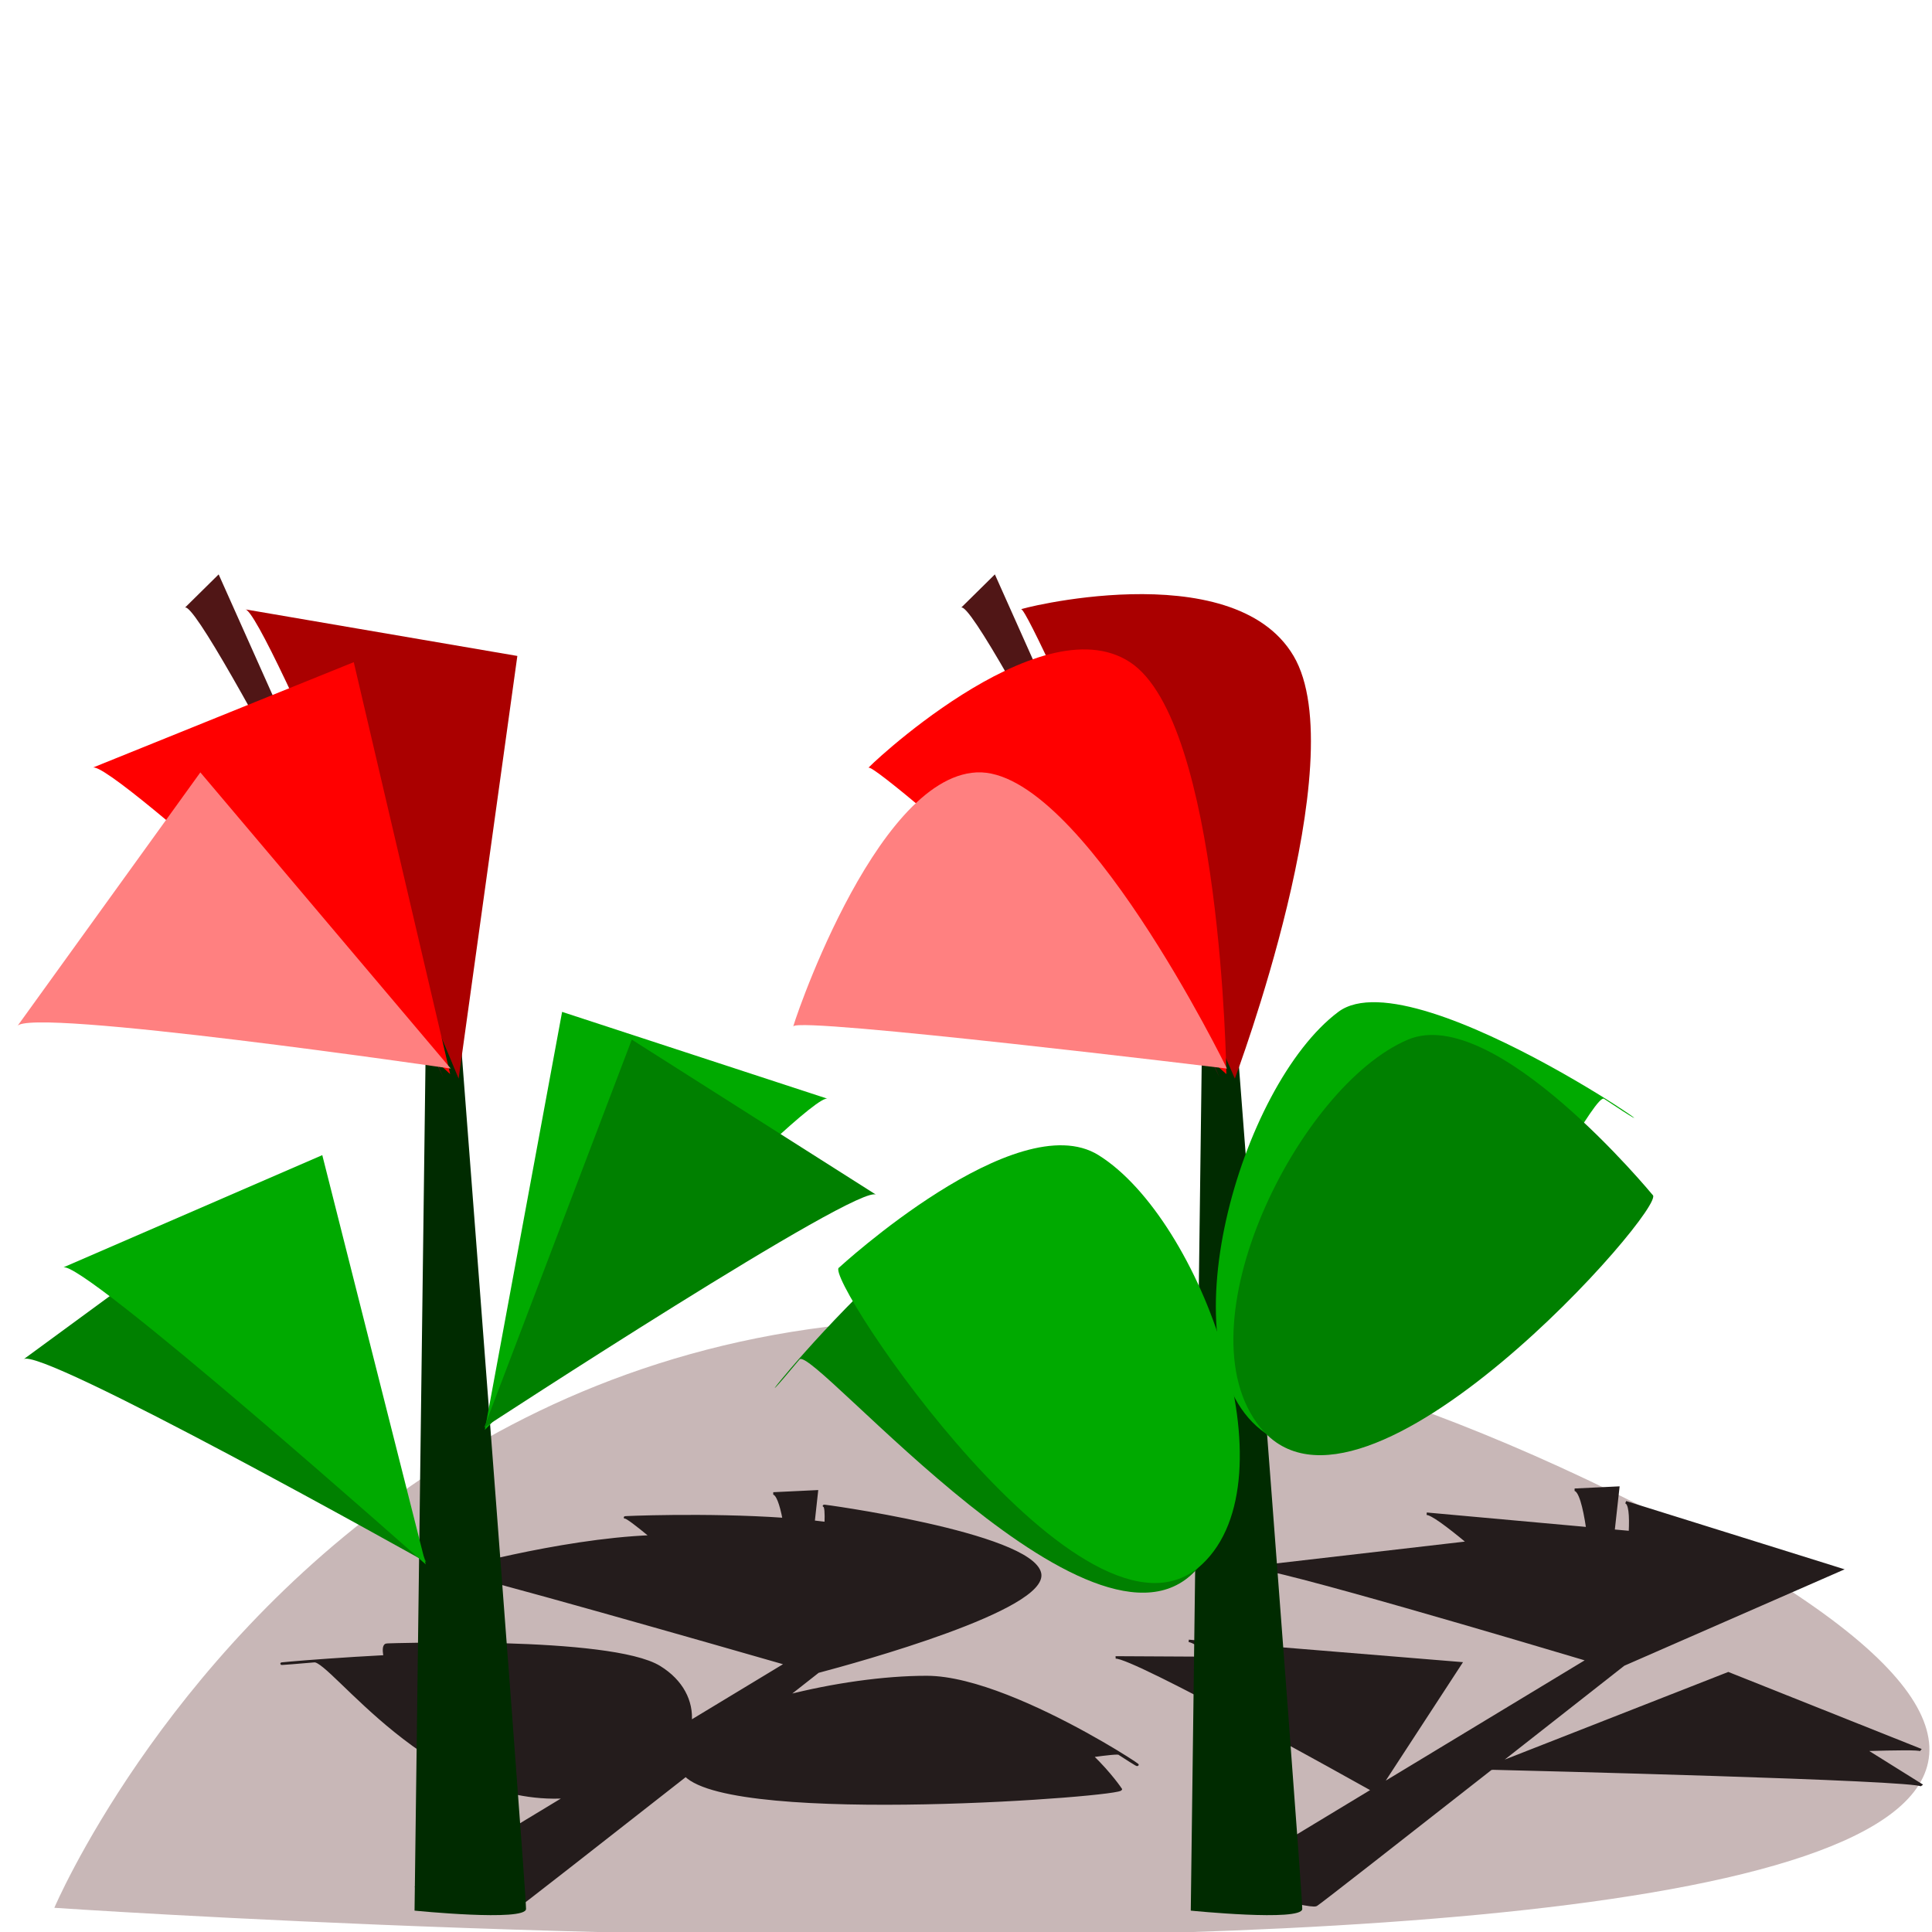
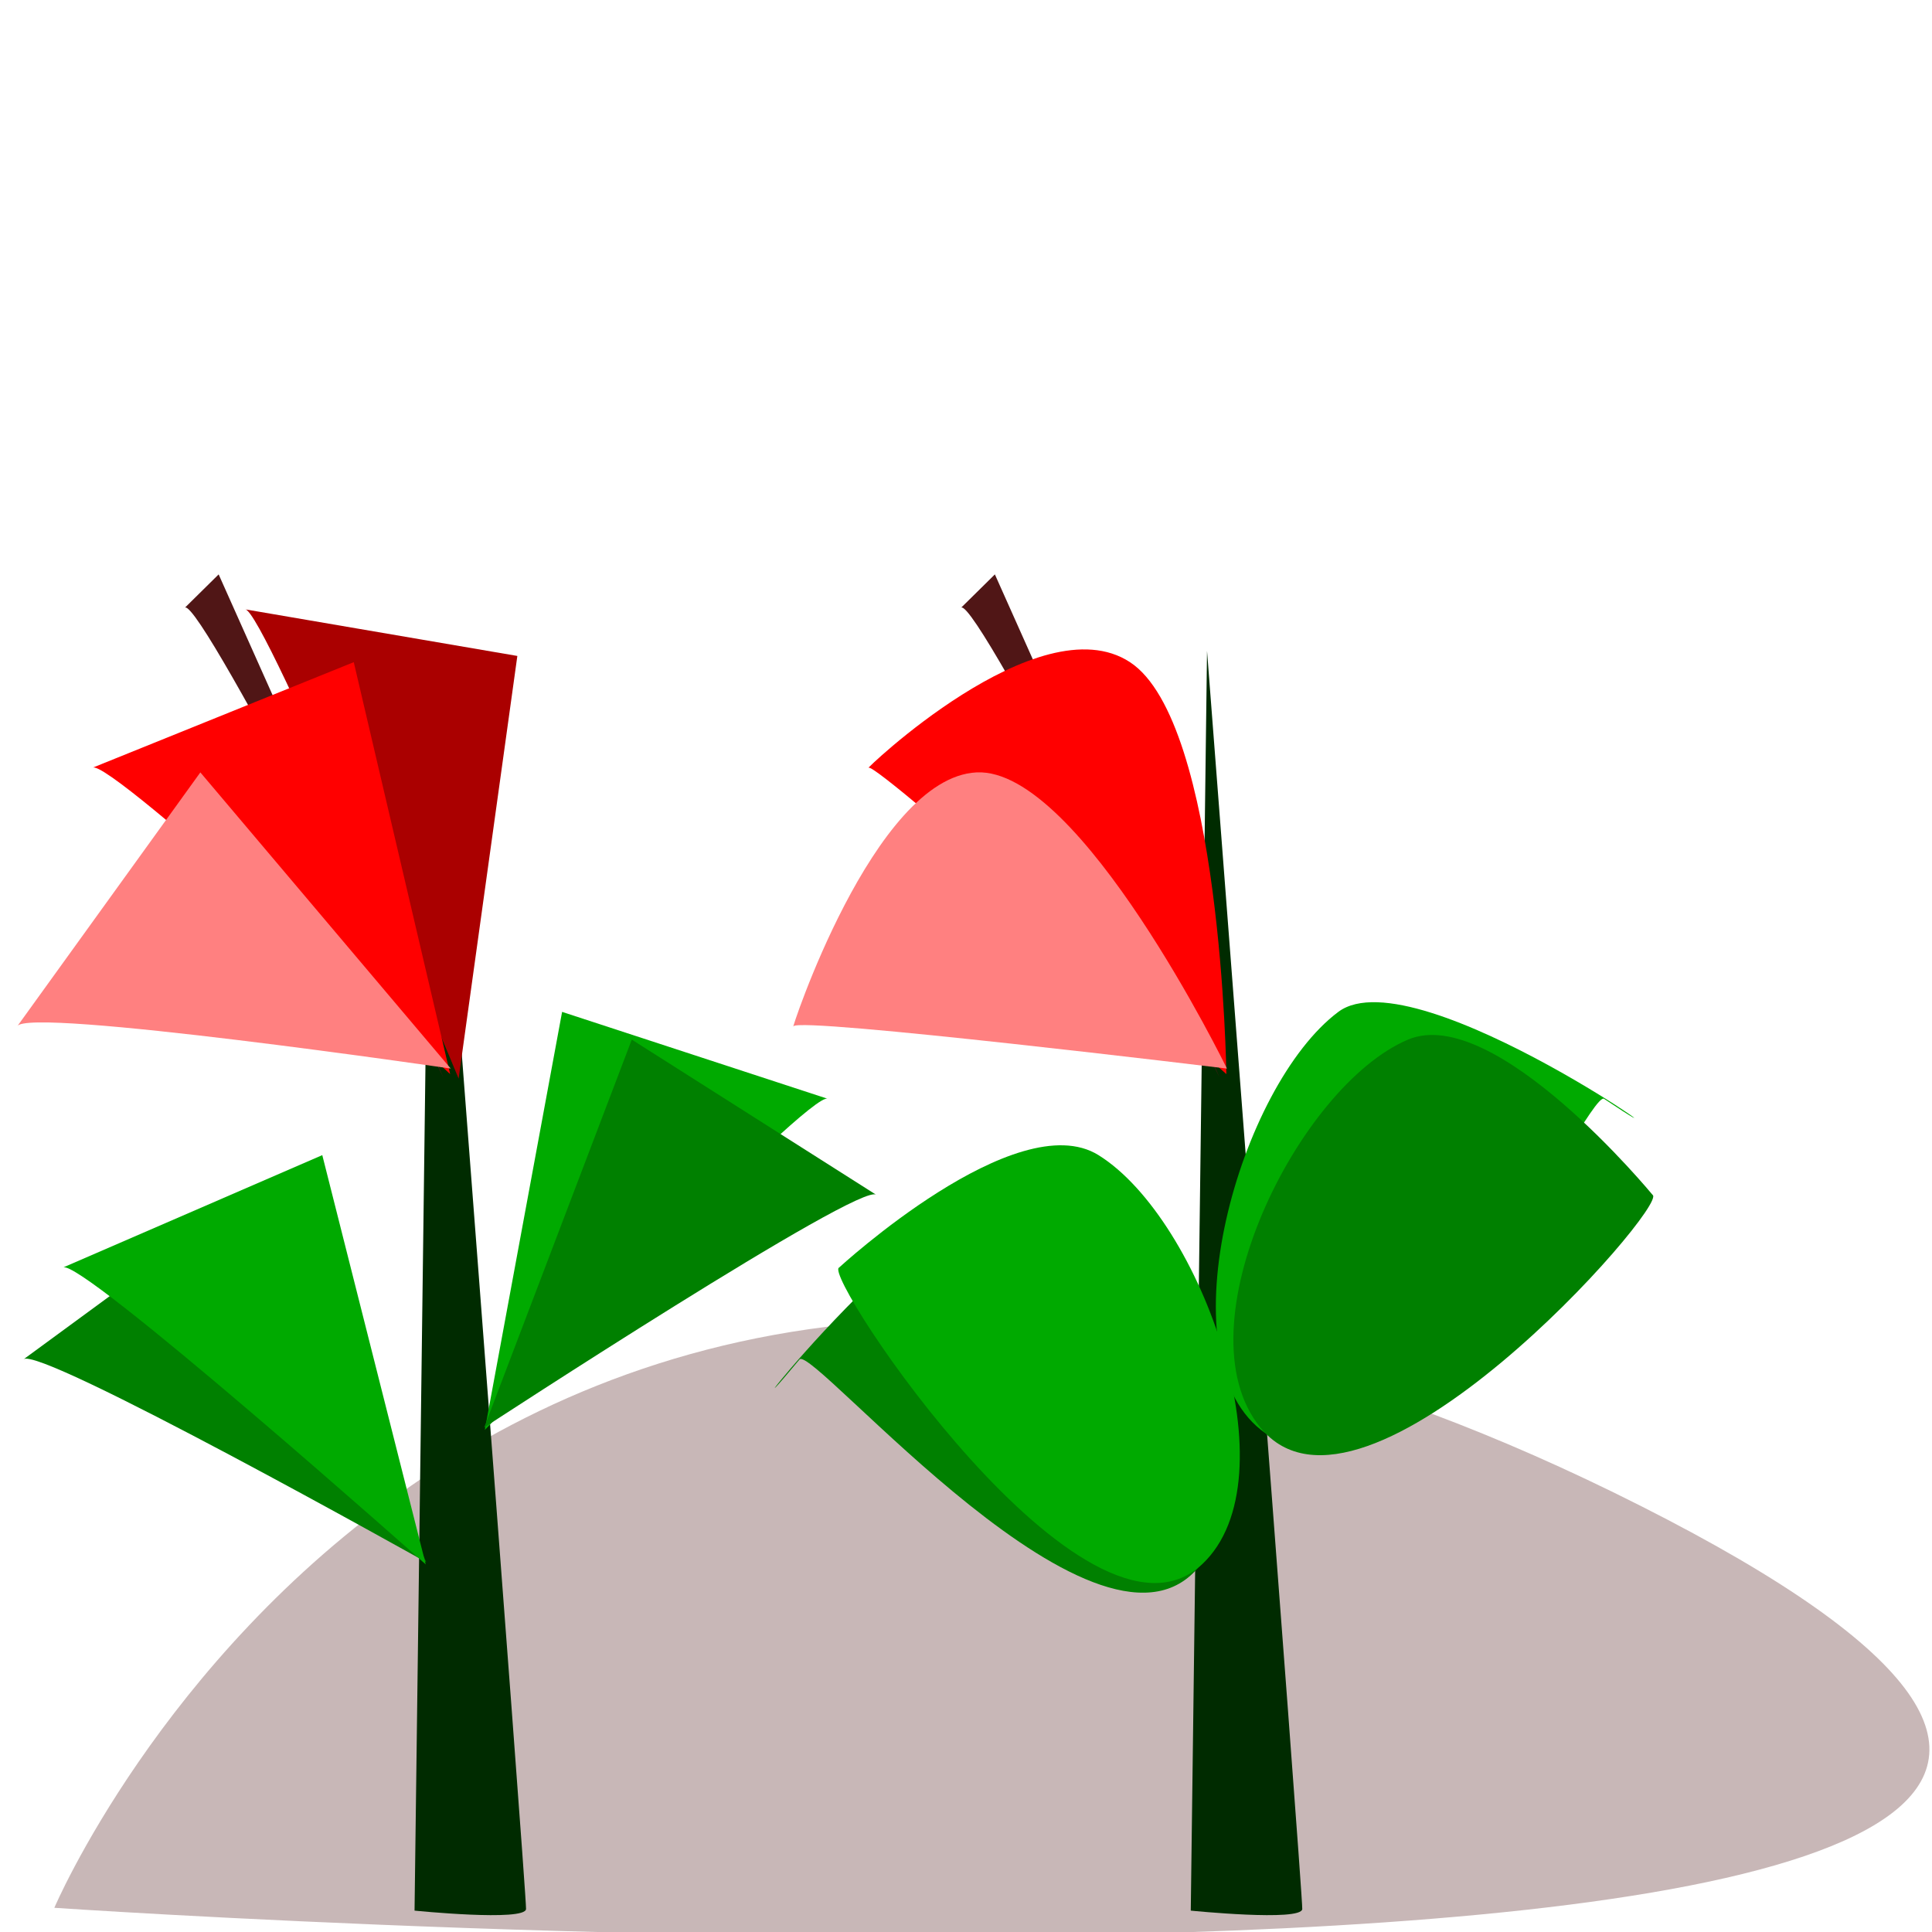
<svg xmlns="http://www.w3.org/2000/svg" width="300" height="300" version="1.1" viewBox="0 0 281.25 281.25">
  <g transform="translate(0 -771.11)" fill-rule="evenodd">
    <path d="m238.98 990.4c-169.72-85.849-231.07 58.437-231.07 58.437s400.79 27.412 231.07-58.437z" fill="#c8b7b7" />
    <g transform="matrix(1.011 0 0 .783 -2.205 228.87)" fill="#241c1c" stroke="#241c1c" stroke-width=".461px">
-       <path d="m119.75 969.79-6.215 0.385c0.618 0.051 1.129 1.95 1.552 4.764-11.295-1.018-23.683-0.299-22.853-0.3 0.29-4.3e-4 1.712 1.403 3.7 3.525-13.38 0.683-29.777 6.727-28.866 6.463 1.039-0.3 40.571 14.345 48.325 17.224l-13.83 10.8c0.25-3.839-1.222-7.651-4.471-10.224-7.057-5.588-39.12-4.143-39.12-4.143-0.443-0.047-0.554 0.79-0.342 2.181-12.128 0.822-20.862 2.08-10.187 0.888 2.53-0.282 16.765 26.8 36.216 25.279l-21.331 16.658s13.065 4.695 13.95 4.095c0.361-0.244 11.869-11.868 24.646-24.8 7.088 9.265 63.936 3.651 62.577 2.555-1e-5 1e-4 -1.444-2.812-4.1-6.143 2.248-0.398 3.747-0.606 3.952-0.433 10.643 8.995-14.364-14.228-27.701-14.256-6.22-0.013-13.67 1.407-20.214 3.576 2.164-2.195 2.497-2.531 4.494-4.557 5.686-1.944 33.072-11.67 31.943-18.32-1.259-7.413-32.176-12.787-30.979-12.502 0.232 0.055 0.291 1.282 0.237 3.193-0.609-0.102-1.231-0.196-1.862-0.283z" />
-       <path d="m235.14 969.1-6.214 0.385c0.782 0.065 1.393 3.053 1.87 7.174l-23.17-2.709c0.732-8.7e-4 3.033 2.201 5.952 5.341l-31.12 4.648c2.075-0.6 40.721 14.249 48.361 17.196l-29.771 23.248 11.436-22.645-39.121-4.143c0.55-0.013 2.059 1.245 4.058 3.168l-14.587-0.098c2.506-0.28 34.748 23.022 36.923 24.595 8e-3 0.013 0.062 0.071 0.068 0.078l-22.106 17.263s13.064 4.695 13.948 4.095c0.366-0.248 12.16-12.162 25.178-25.34 0.029 0 0.323-0.024 0.362-0.027 3.846 0.12 60.891 1.916 61.683 3.123l-8.179-6.597c4.605-0.187 7.744-0.221 8.03 0.021l-27.701-14.256-33.347 16.879c8.013-8.112 11.09-11.23 18.236-18.479l31.334-17.701-30.979-12.502c0.626 0.149 0.769 2.38 0.648 5.56l-2.477-0.29z" />
-     </g>
+       </g>
    <g transform="matrix(.699 .052 -.042 .866 52.342 145.38)">
      <path d="m64.597 828.1 9.302 211.19s23.074 0.492 23.12-1.655c0.046-2.146-32.422-209.54-32.422-209.54z" fill="#002b00" />
      <path d="m13.15 823.9c3.431-1.622 58.361 75.491 58.361 75.491l-51.71-81.473z" fill="#501616" />
      <path d="m25.629 823.44c3.748-0.599 49.045 75.945 49.045 75.945l7.931-71.528z" fill="#a00" />
      <path d="m-4.449 851.88c3.108-2.178 77.319 46.849 77.319 46.849l-24.149-67.794z" fill="#f00" />
      <path d="m-17.456 896.13c1.593-3.445 90.389 1.668 90.389 1.668l-54.937-46.488z" fill="#ff8080" />
      <path d="m151.5 898.17c-3.443-1.597-67.86 59.733-67.86 59.733l11.833-70.987z" fill="#0a0" />
-       <path d="m-12.833 951.85c2.561-2.801 85.649 28.934 85.649 28.934l-38.299-60.929z" fill="#008000" />
+       <path d="m-12.833 951.85c2.561-2.801 85.649 28.934 85.649 28.934l-38.299-60.929" fill="#008000" />
      <path d="m162.54 913.66c-3.022-2.296-79.058 43.851-79.058 43.851l26.73-66.819z" fill="#008000" />
      <path d="m-5.56 935.97c3.061-2.244 78.299 45.191 78.299 45.191l-25.588-67.264z" fill="#0a0" />
    </g>
    <g transform="matrix(.699 .052 -.042 .866 165.34 145.38)">
      <path d="m64.597 828.1 9.302 211.19s23.074 0.492 23.12-1.655c0.046-2.146-32.422-209.54-32.422-209.54z" fill="#002b00" />
      <path d="m13.15 823.9c3.431-1.622 58.361 75.491 58.361 75.491l-51.71-81.473z" fill="#501616" />
-       <path d="m25.629 823.44c1.874-0.3 49.045 75.945 49.045 75.945s21.654-54.953 7.931-71.528-58.85-4.117-56.976-4.417z" fill="#a00" />
      <path d="m-4.449 851.88c1.554-1.089 77.319 46.849 77.319 46.849s-4.559-58.889-24.149-67.794-54.724 22.034-53.17 20.945z" fill="#f00" />
      <path d="m-17.456 896.13c0.797-1.722 90.389 1.668 90.389 1.668s-33.525-48.629-54.937-46.488c-21.412 2.141-36.249 46.543-35.452 44.82z" fill="#ff8080" />
      <path d="m151.5 898.17c-3.443-1.597-41.518 74.367-67.86 59.733-20.97-11.65-7.916-57.369 11.833-70.987 15.682-10.814 83.366 23.932 56.027 11.255z" fill="#0a0" />
      <path d="m-12.833 951.85c2.561-2.801 66.99 52.597 85.649 28.934 14.854-18.837-14.826-55.983-38.299-60.929-18.64-3.928-67.683 54.237-47.35 31.995z" fill="#008000" />
      <path d="m162.54 913.66c3.475 1.525-56.451 63.777-79.058 43.851-17.996-15.862 4.527-57.735 26.73-66.819 17.631-7.213 52.328 22.968 52.328 22.968z" fill="#008000" />
      <path d="m-5.56 935.97c-3.501 1.466 55.356 64.729 78.299 45.191 18.264-15.553-3.543-57.804-25.588-67.264-17.505-7.512-52.712 22.073-52.712 22.073z" fill="#0a0" />
    </g>
  </g>
</svg>